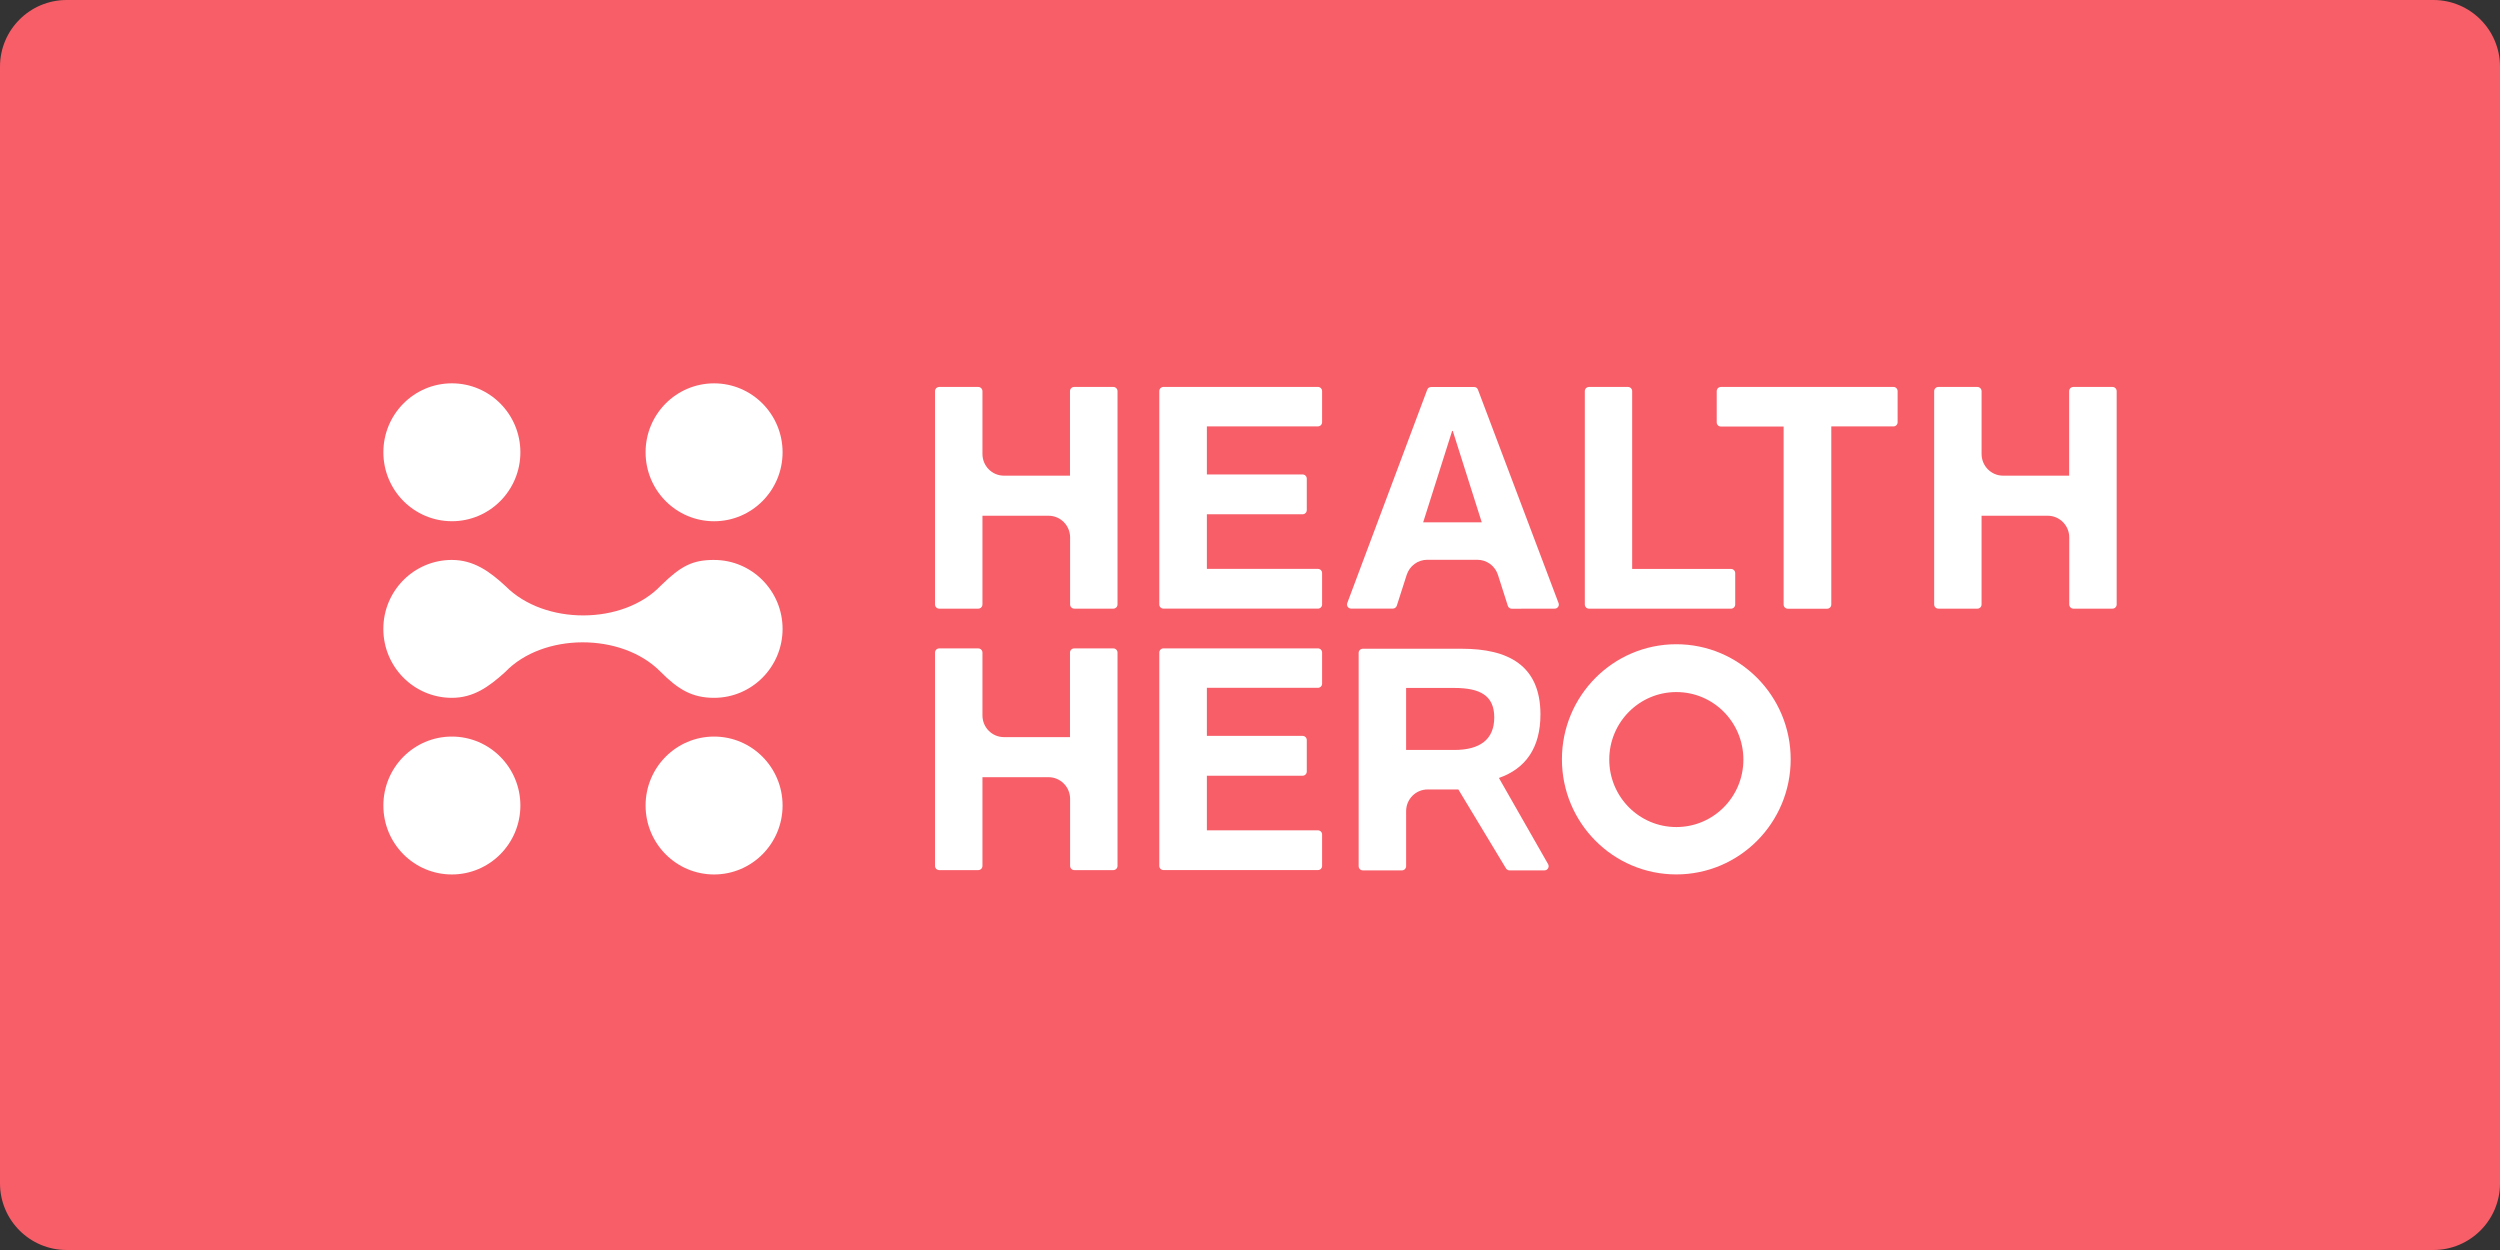
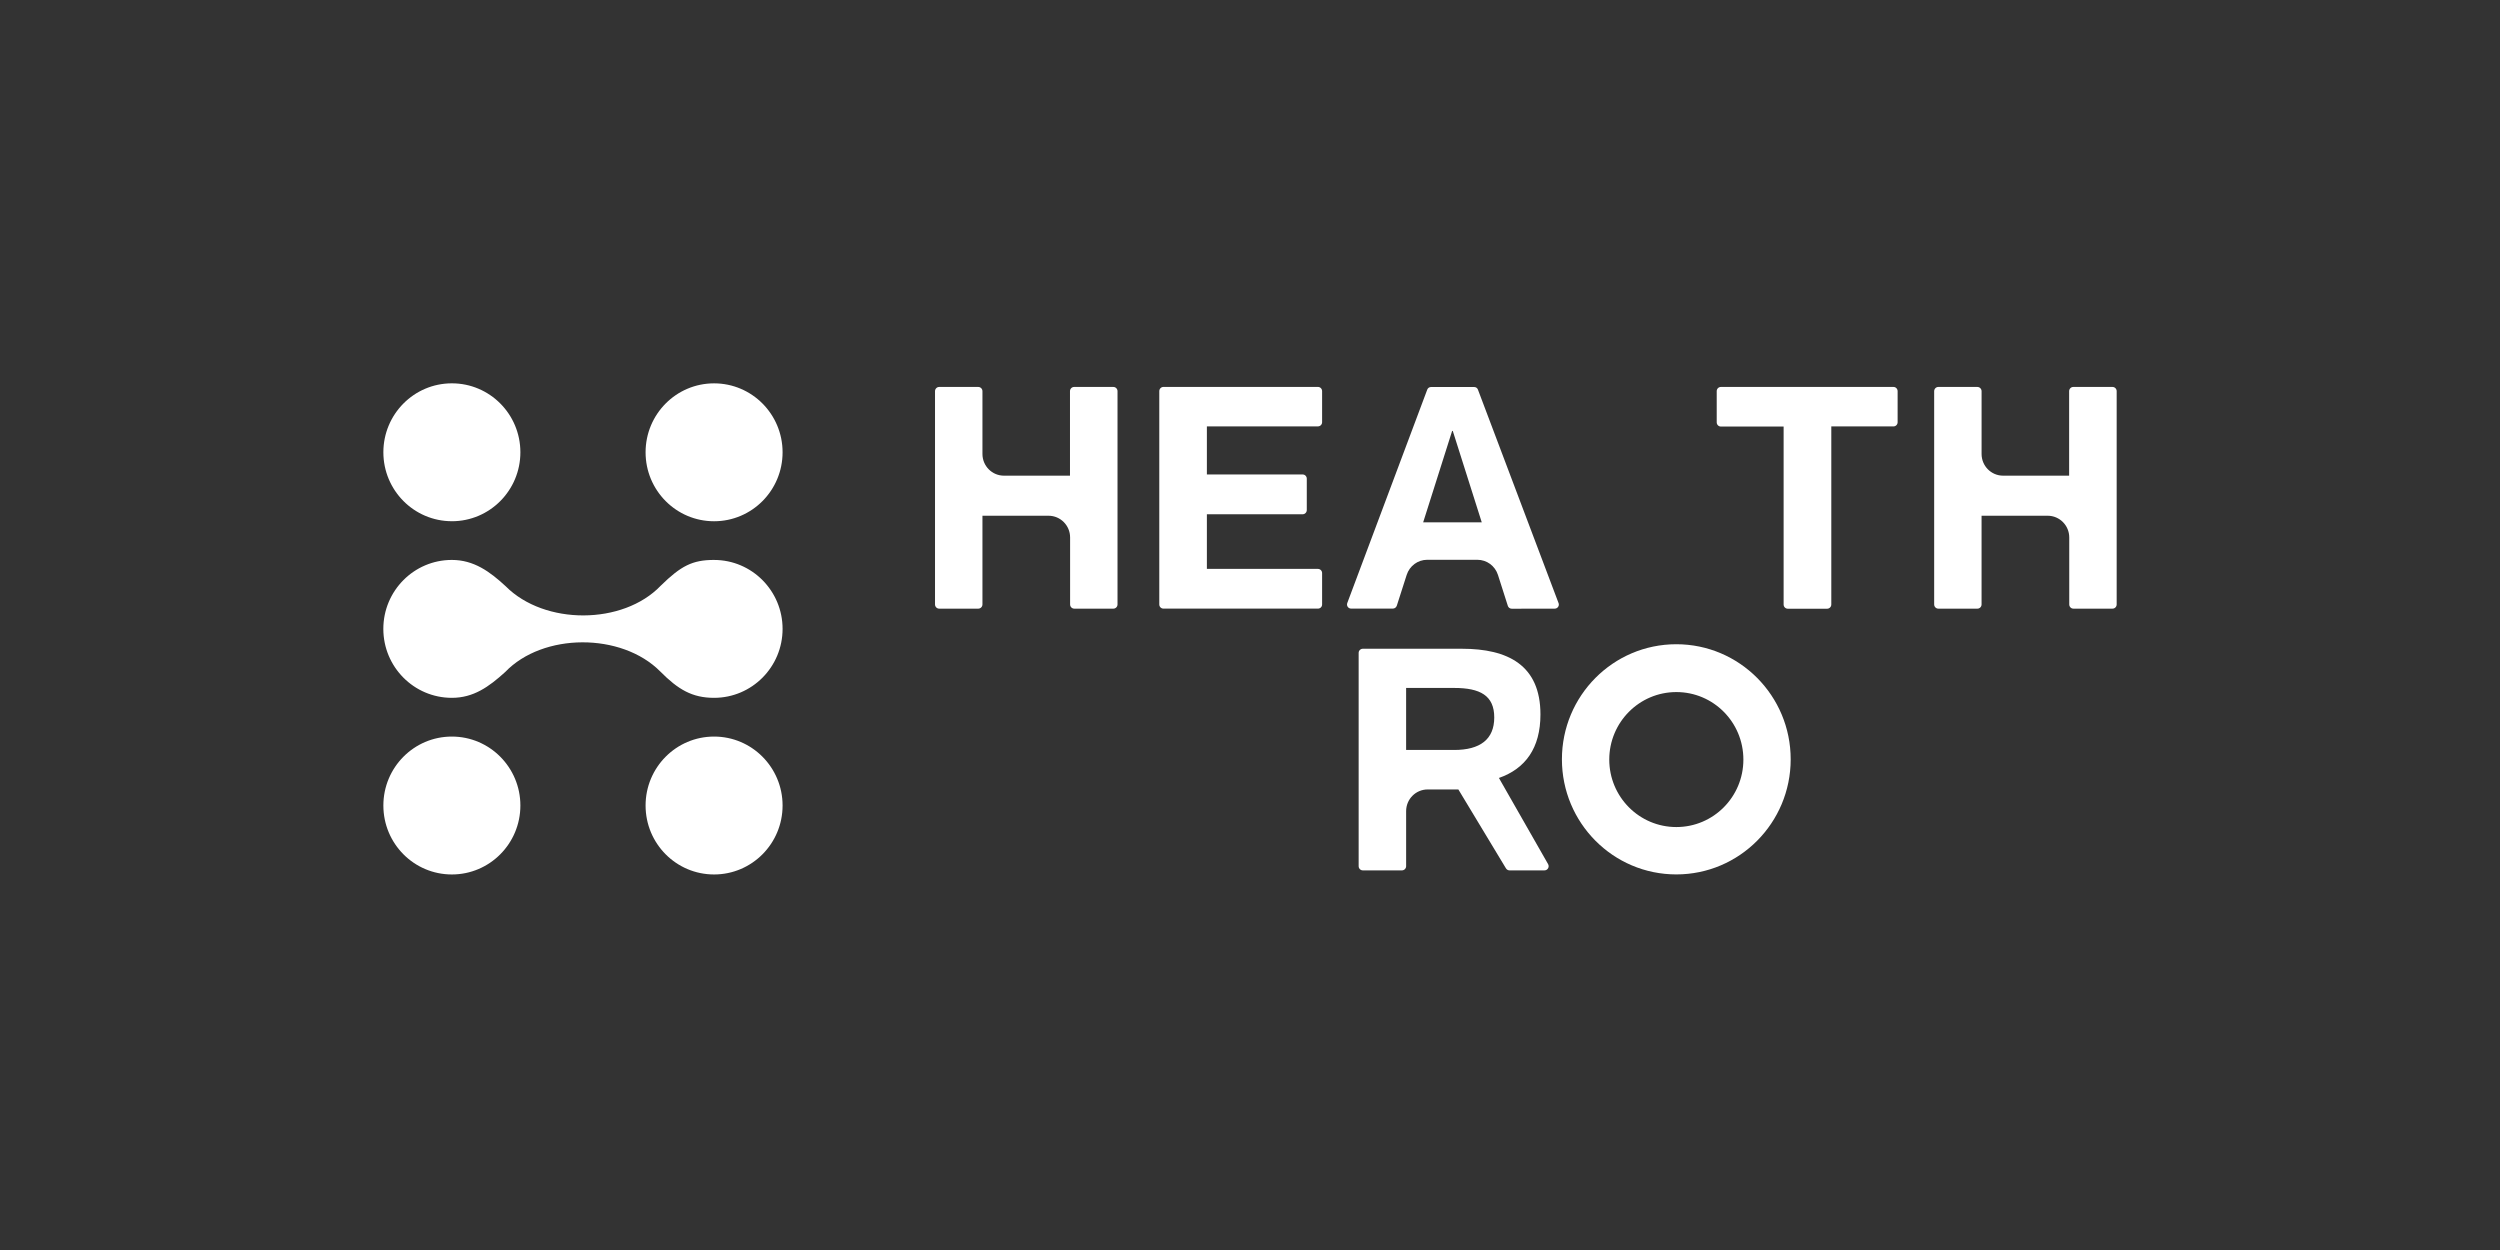
<svg xmlns="http://www.w3.org/2000/svg" width="600" height="300" viewBox="0 0 150 75" fill="none">
  <rect x="0" y="0" width="150" height="75" fill="#333333" stroke="none" />
-   <path d="M0 4C0 1.791 1.791 0 4 0H146C148.209 0 150 1.791 150 4V71C150 73.209 148.209 75 146 75H4C1.791 75 0 73.209 0 71V4Z" fill="#F75E68" />
  <path d="M27.112 31.274C29.385 31.274 31.223 29.423 31.223 27.137C31.223 24.851 29.384 23 27.112 23C24.84 23 23.002 24.854 23.002 27.136C23.002 29.418 24.84 31.273 27.112 31.273" fill="white" />
  <path d="M42.845 23.001C40.572 23.001 38.735 24.852 38.735 27.138C38.735 29.424 40.572 31.275 42.845 31.275C45.118 31.275 46.955 29.42 46.955 27.138C46.955 24.856 45.117 23.001 42.845 23.001Z" fill="white" />
  <path d="M27.112 44.194C24.84 44.194 23.002 46.044 23.002 48.331C23.002 50.618 24.84 52.468 27.112 52.468C29.384 52.468 31.223 50.613 31.223 48.331C31.223 46.049 29.385 44.194 27.112 44.194Z" fill="white" />
  <path d="M42.845 44.194C40.572 44.194 38.735 46.045 38.735 48.331C38.735 50.617 40.572 52.468 42.845 52.468C45.118 52.468 46.955 50.613 46.955 48.331C46.955 46.049 45.118 44.194 42.845 44.194Z" fill="white" />
  <path d="M42.844 33.596C41.549 33.596 40.86 33.949 39.642 35.144C37.381 37.504 32.674 37.523 30.341 35.175C29.38 34.285 28.422 33.596 27.11 33.596C24.842 33.596 23 35.447 23 37.733C23 40.02 24.842 41.87 27.11 41.87C28.407 41.87 29.325 41.217 30.314 40.319C32.575 37.962 37.285 37.943 39.615 40.288C40.688 41.372 41.533 41.87 42.844 41.87C45.117 41.87 46.955 40.016 46.955 37.734C46.955 35.452 45.117 33.597 42.844 33.597" fill="white" />
  <path d="M58.947 30.943V36.266C58.947 36.405 58.835 36.519 58.696 36.519H56.351C56.213 36.519 56.101 36.406 56.101 36.266V23.47C56.101 23.331 56.213 23.217 56.351 23.217H58.696C58.832 23.217 58.947 23.33 58.947 23.47V27.238C58.947 27.957 59.523 28.54 60.238 28.54H64.199V23.47C64.199 23.331 64.31 23.217 64.448 23.217H66.801C66.94 23.217 67.051 23.33 67.051 23.47V36.266C67.051 36.406 66.94 36.519 66.801 36.519H64.456C64.318 36.519 64.206 36.407 64.206 36.266V32.246C64.206 31.527 63.626 30.944 62.911 30.944L58.947 30.943Z" fill="white" />
  <path d="M79.326 23.468V25.334C79.326 25.47 79.215 25.583 79.076 25.583H72.413V28.468H78.158C78.297 28.468 78.407 28.581 78.407 28.721V30.603C78.407 30.743 78.297 30.856 78.158 30.856H72.413V34.134H79.076C79.215 34.134 79.326 34.247 79.326 34.383V36.269C79.326 36.409 79.215 36.517 79.076 36.517H69.807C69.672 36.517 69.557 36.409 69.557 36.269V23.468C69.557 23.328 69.672 23.215 69.807 23.215H79.076C79.215 23.215 79.326 23.327 79.326 23.468Z" fill="white" />
-   <path d="M97.93 34.136H103.863C104.002 34.136 104.113 34.249 104.113 34.389V36.267C104.113 36.407 104.002 36.52 103.863 36.52H95.338C95.2 36.52 95.089 36.407 95.089 36.267V23.468C95.089 23.328 95.2 23.218 95.338 23.218H97.681C97.819 23.218 97.93 23.328 97.93 23.468V34.136Z" fill="white" />
  <path d="M109.627 36.523H107.266C107.128 36.523 107.017 36.41 107.017 36.27V25.593H103.252C103.114 25.593 103.003 25.48 103.003 25.34V23.47C103.003 23.33 103.114 23.217 103.252 23.217H113.611C113.746 23.217 113.857 23.329 113.857 23.47V25.336C113.857 25.473 113.746 25.585 113.611 25.585H109.878V36.27C109.878 36.41 109.766 36.523 109.628 36.523" fill="white" />
  <path d="M118.894 30.943V36.266C118.894 36.405 118.784 36.519 118.645 36.519H116.299C116.162 36.519 116.05 36.406 116.05 36.266V23.47C116.05 23.331 116.162 23.217 116.299 23.217H118.642C118.78 23.217 118.895 23.33 118.895 23.47V27.238C118.895 27.957 119.471 28.54 120.187 28.54H124.148V23.47C124.148 23.331 124.26 23.217 124.398 23.217H126.751C126.889 23.217 127 23.33 127 23.47V36.266C127 36.406 126.889 36.519 126.751 36.519H124.405C124.266 36.519 124.155 36.407 124.155 36.266V32.246C124.155 31.527 123.575 30.944 122.861 30.944H118.895L118.894 30.943Z" fill="white" />
-   <path d="M58.947 46.631V51.953C58.947 52.094 58.835 52.206 58.696 52.206H56.351C56.213 52.206 56.101 52.094 56.101 51.953V39.157C56.101 39.017 56.213 38.904 56.351 38.904H58.696C58.832 38.904 58.947 39.017 58.947 39.157V42.925C58.947 43.644 59.523 44.227 60.238 44.227H64.199V39.157C64.199 39.017 64.31 38.904 64.448 38.904H66.801C66.94 38.904 67.051 39.017 67.051 39.157V51.953C67.051 52.094 66.94 52.206 66.801 52.206H64.456C64.318 52.206 64.206 52.094 64.206 51.953V47.934C64.206 47.214 63.626 46.631 62.911 46.631H58.947Z" fill="white" />
-   <path d="M79.326 39.154V41.02C79.326 41.157 79.215 41.269 79.076 41.269H72.413V44.154H78.158C78.297 44.154 78.407 44.267 78.407 44.407V46.289C78.407 46.429 78.297 46.543 78.158 46.543H72.413V49.82H79.076C79.215 49.82 79.326 49.933 79.326 50.069V51.955C79.326 52.095 79.215 52.204 79.076 52.204H69.807C69.672 52.204 69.557 52.095 69.557 51.955V39.155C69.557 39.015 69.672 38.902 69.807 38.902H79.076C79.215 38.902 79.326 39.014 79.326 39.155" fill="white" />
  <path d="M100.578 38.654C96.787 38.654 93.715 41.745 93.715 45.559C93.715 49.373 96.787 52.465 100.578 52.465C104.368 52.465 107.441 49.373 107.441 45.559C107.441 41.745 104.369 38.654 100.578 38.654ZM100.581 49.623C98.355 49.623 96.556 47.811 96.556 45.575C96.556 43.339 98.355 41.524 100.581 41.524C102.808 41.524 104.603 43.336 104.603 45.575C104.603 47.814 102.804 49.623 100.581 49.623Z" fill="white" />
  <path d="M92.885 51.846L89.935 46.678C91.524 46.122 92.427 44.886 92.427 42.868C92.427 39.9 90.462 38.925 87.718 38.925H81.769C81.63 38.925 81.519 39.038 81.519 39.173V51.97C81.519 52.11 81.63 52.223 81.769 52.223H84.118C84.253 52.223 84.368 52.11 84.368 51.97V48.669C84.368 47.95 84.944 47.367 85.66 47.367H87.501L90.351 52.091C90.398 52.172 90.478 52.223 90.57 52.223H92.669C92.862 52.223 92.981 52.012 92.885 51.846ZM87.252 44.998H84.367V41.277H87.252C88.809 41.277 89.655 41.732 89.655 43.046C89.655 44.36 88.809 44.998 87.252 44.998Z" fill="white" />
  <path d="M93.513 36.185C92.894 34.54 90.141 27.261 88.676 23.377C88.641 23.279 88.553 23.221 88.453 23.221C87.588 23.225 86.723 23.225 85.861 23.221C85.758 23.221 85.67 23.283 85.635 23.377C84.2 27.207 81.455 34.528 80.837 36.18C80.775 36.344 80.894 36.516 81.067 36.516H83.571C83.678 36.516 83.774 36.445 83.809 36.34L84.401 34.494C84.575 33.954 85.07 33.587 85.632 33.587H88.642C89.207 33.587 89.703 33.953 89.877 34.494C90.072 35.112 90.273 35.73 90.469 36.348C90.499 36.453 90.596 36.523 90.704 36.523C91.438 36.519 92.676 36.519 93.283 36.519C93.456 36.519 93.576 36.348 93.514 36.184M85.39 31.339C85.969 29.508 86.551 27.685 87.128 25.857H87.167C87.746 27.684 88.324 29.508 88.905 31.339H85.39H85.39Z" fill="white" />
</svg>